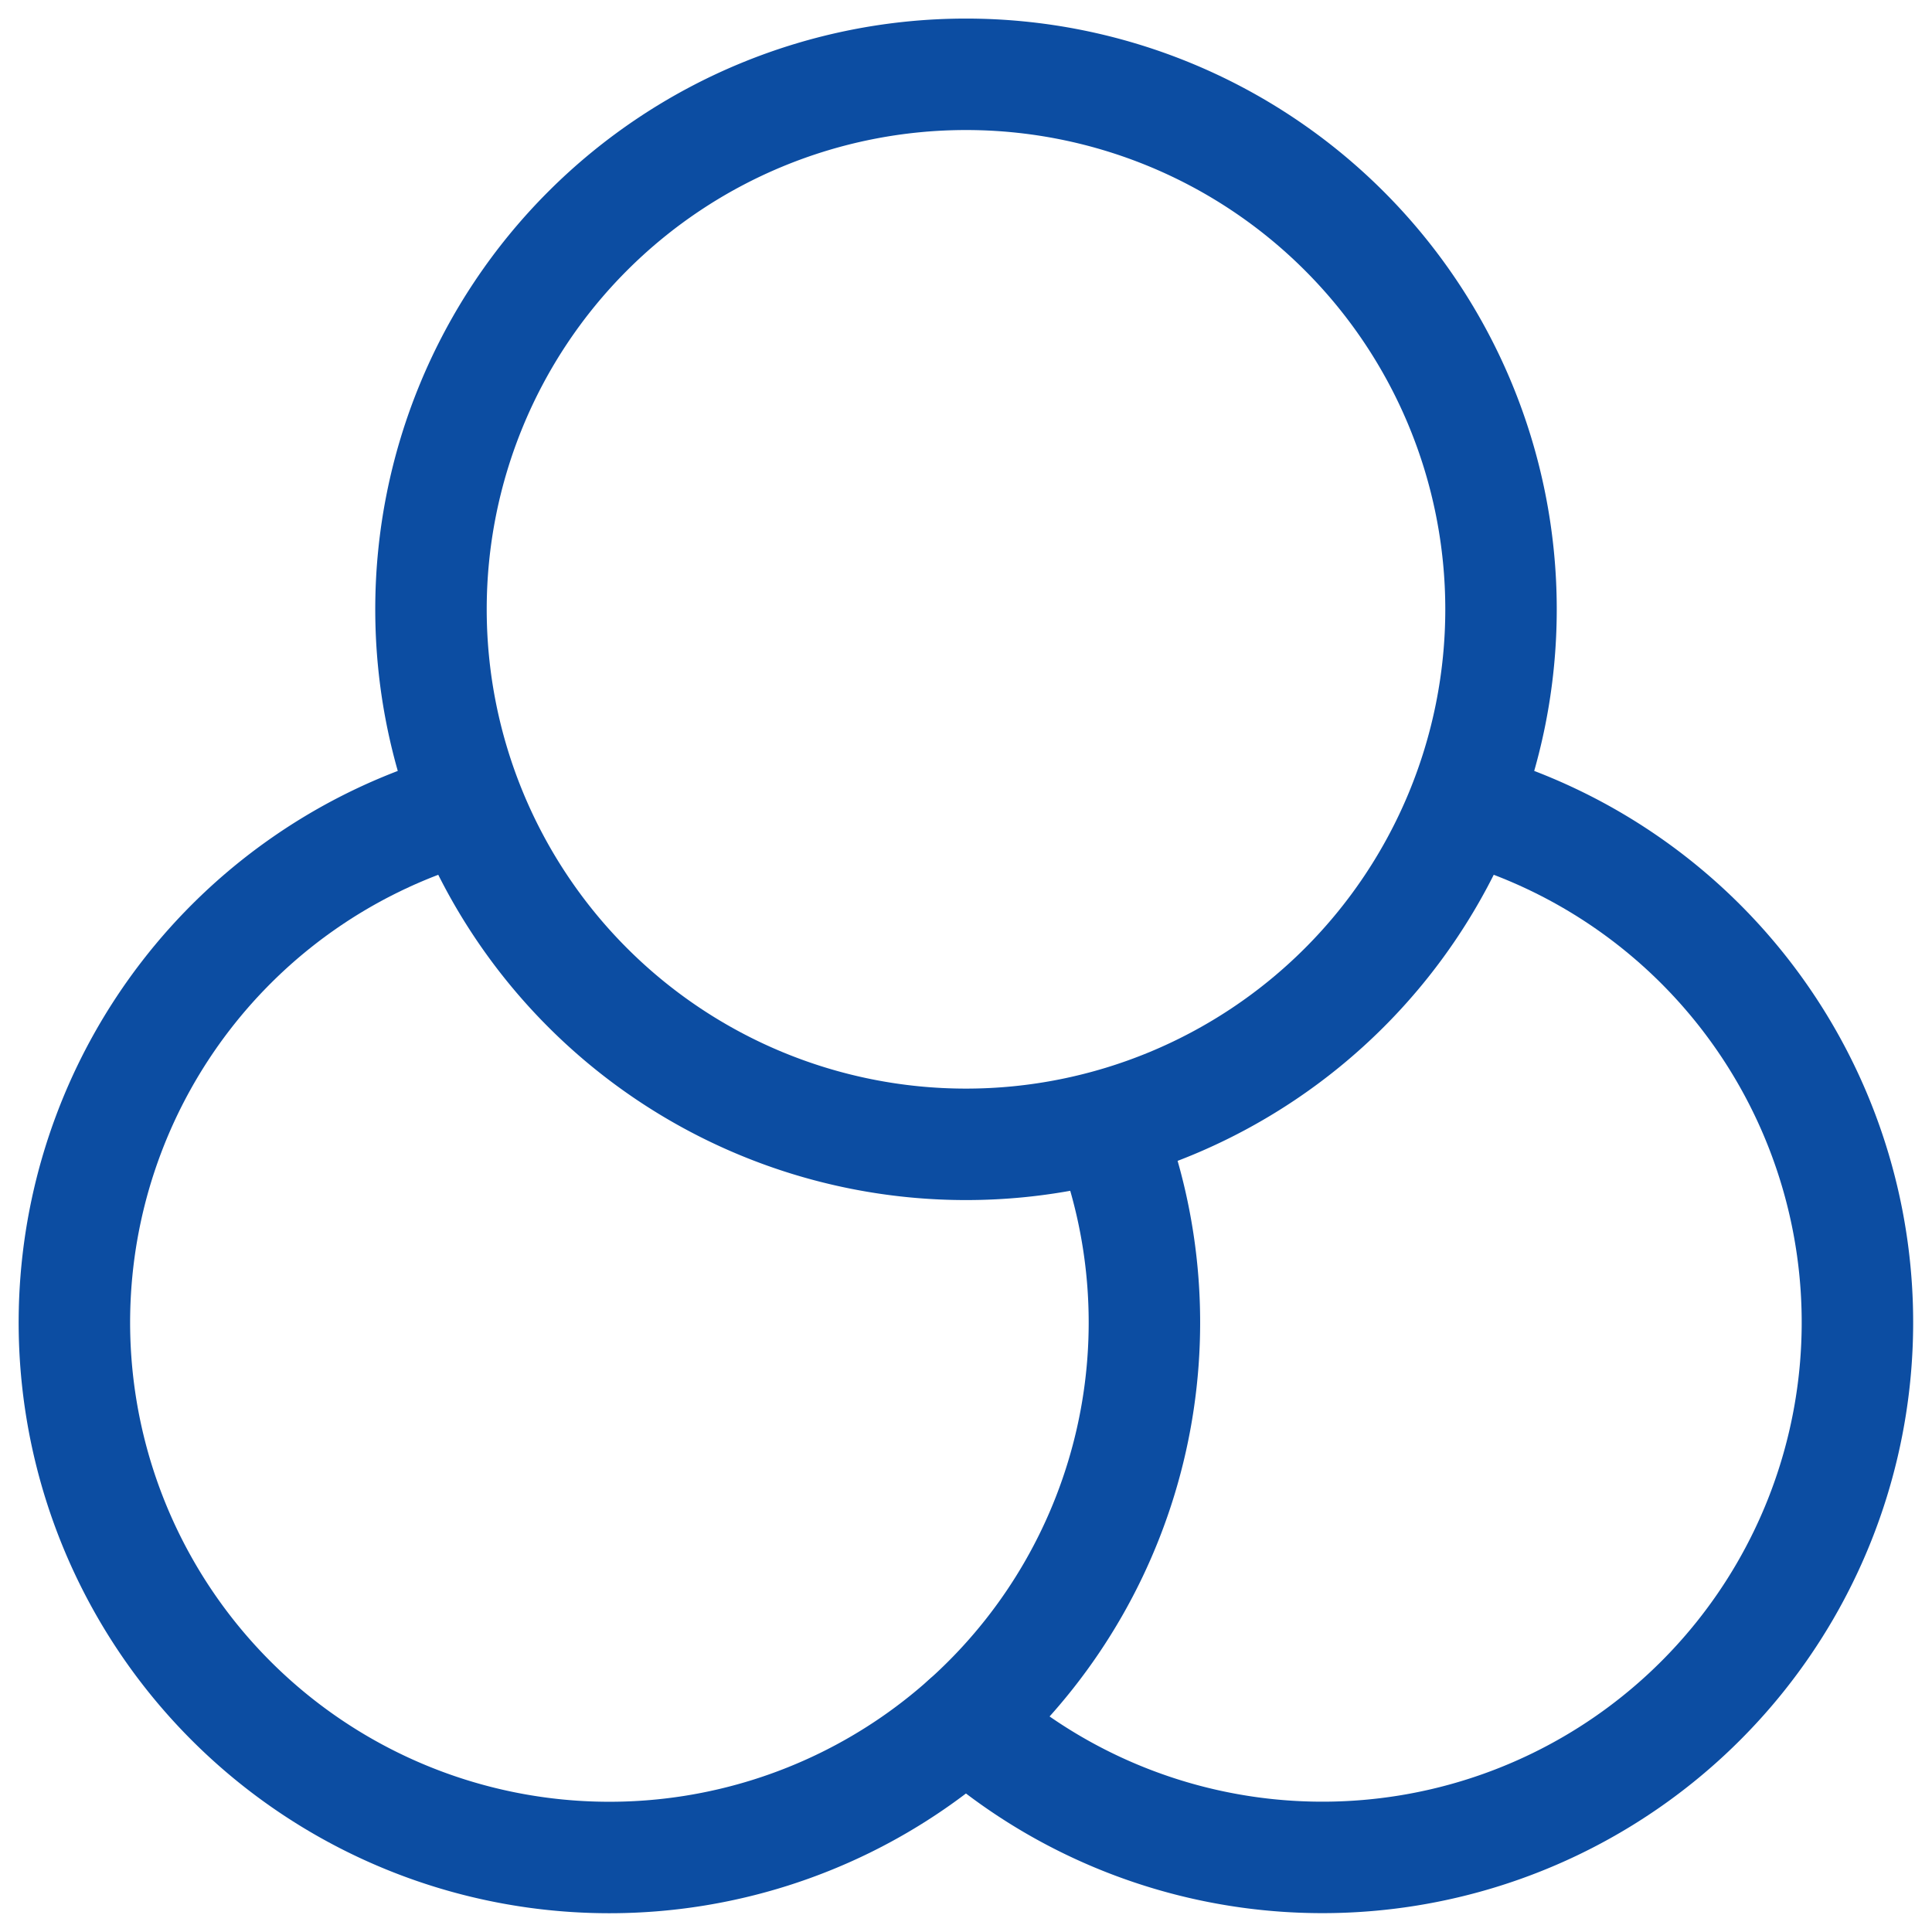
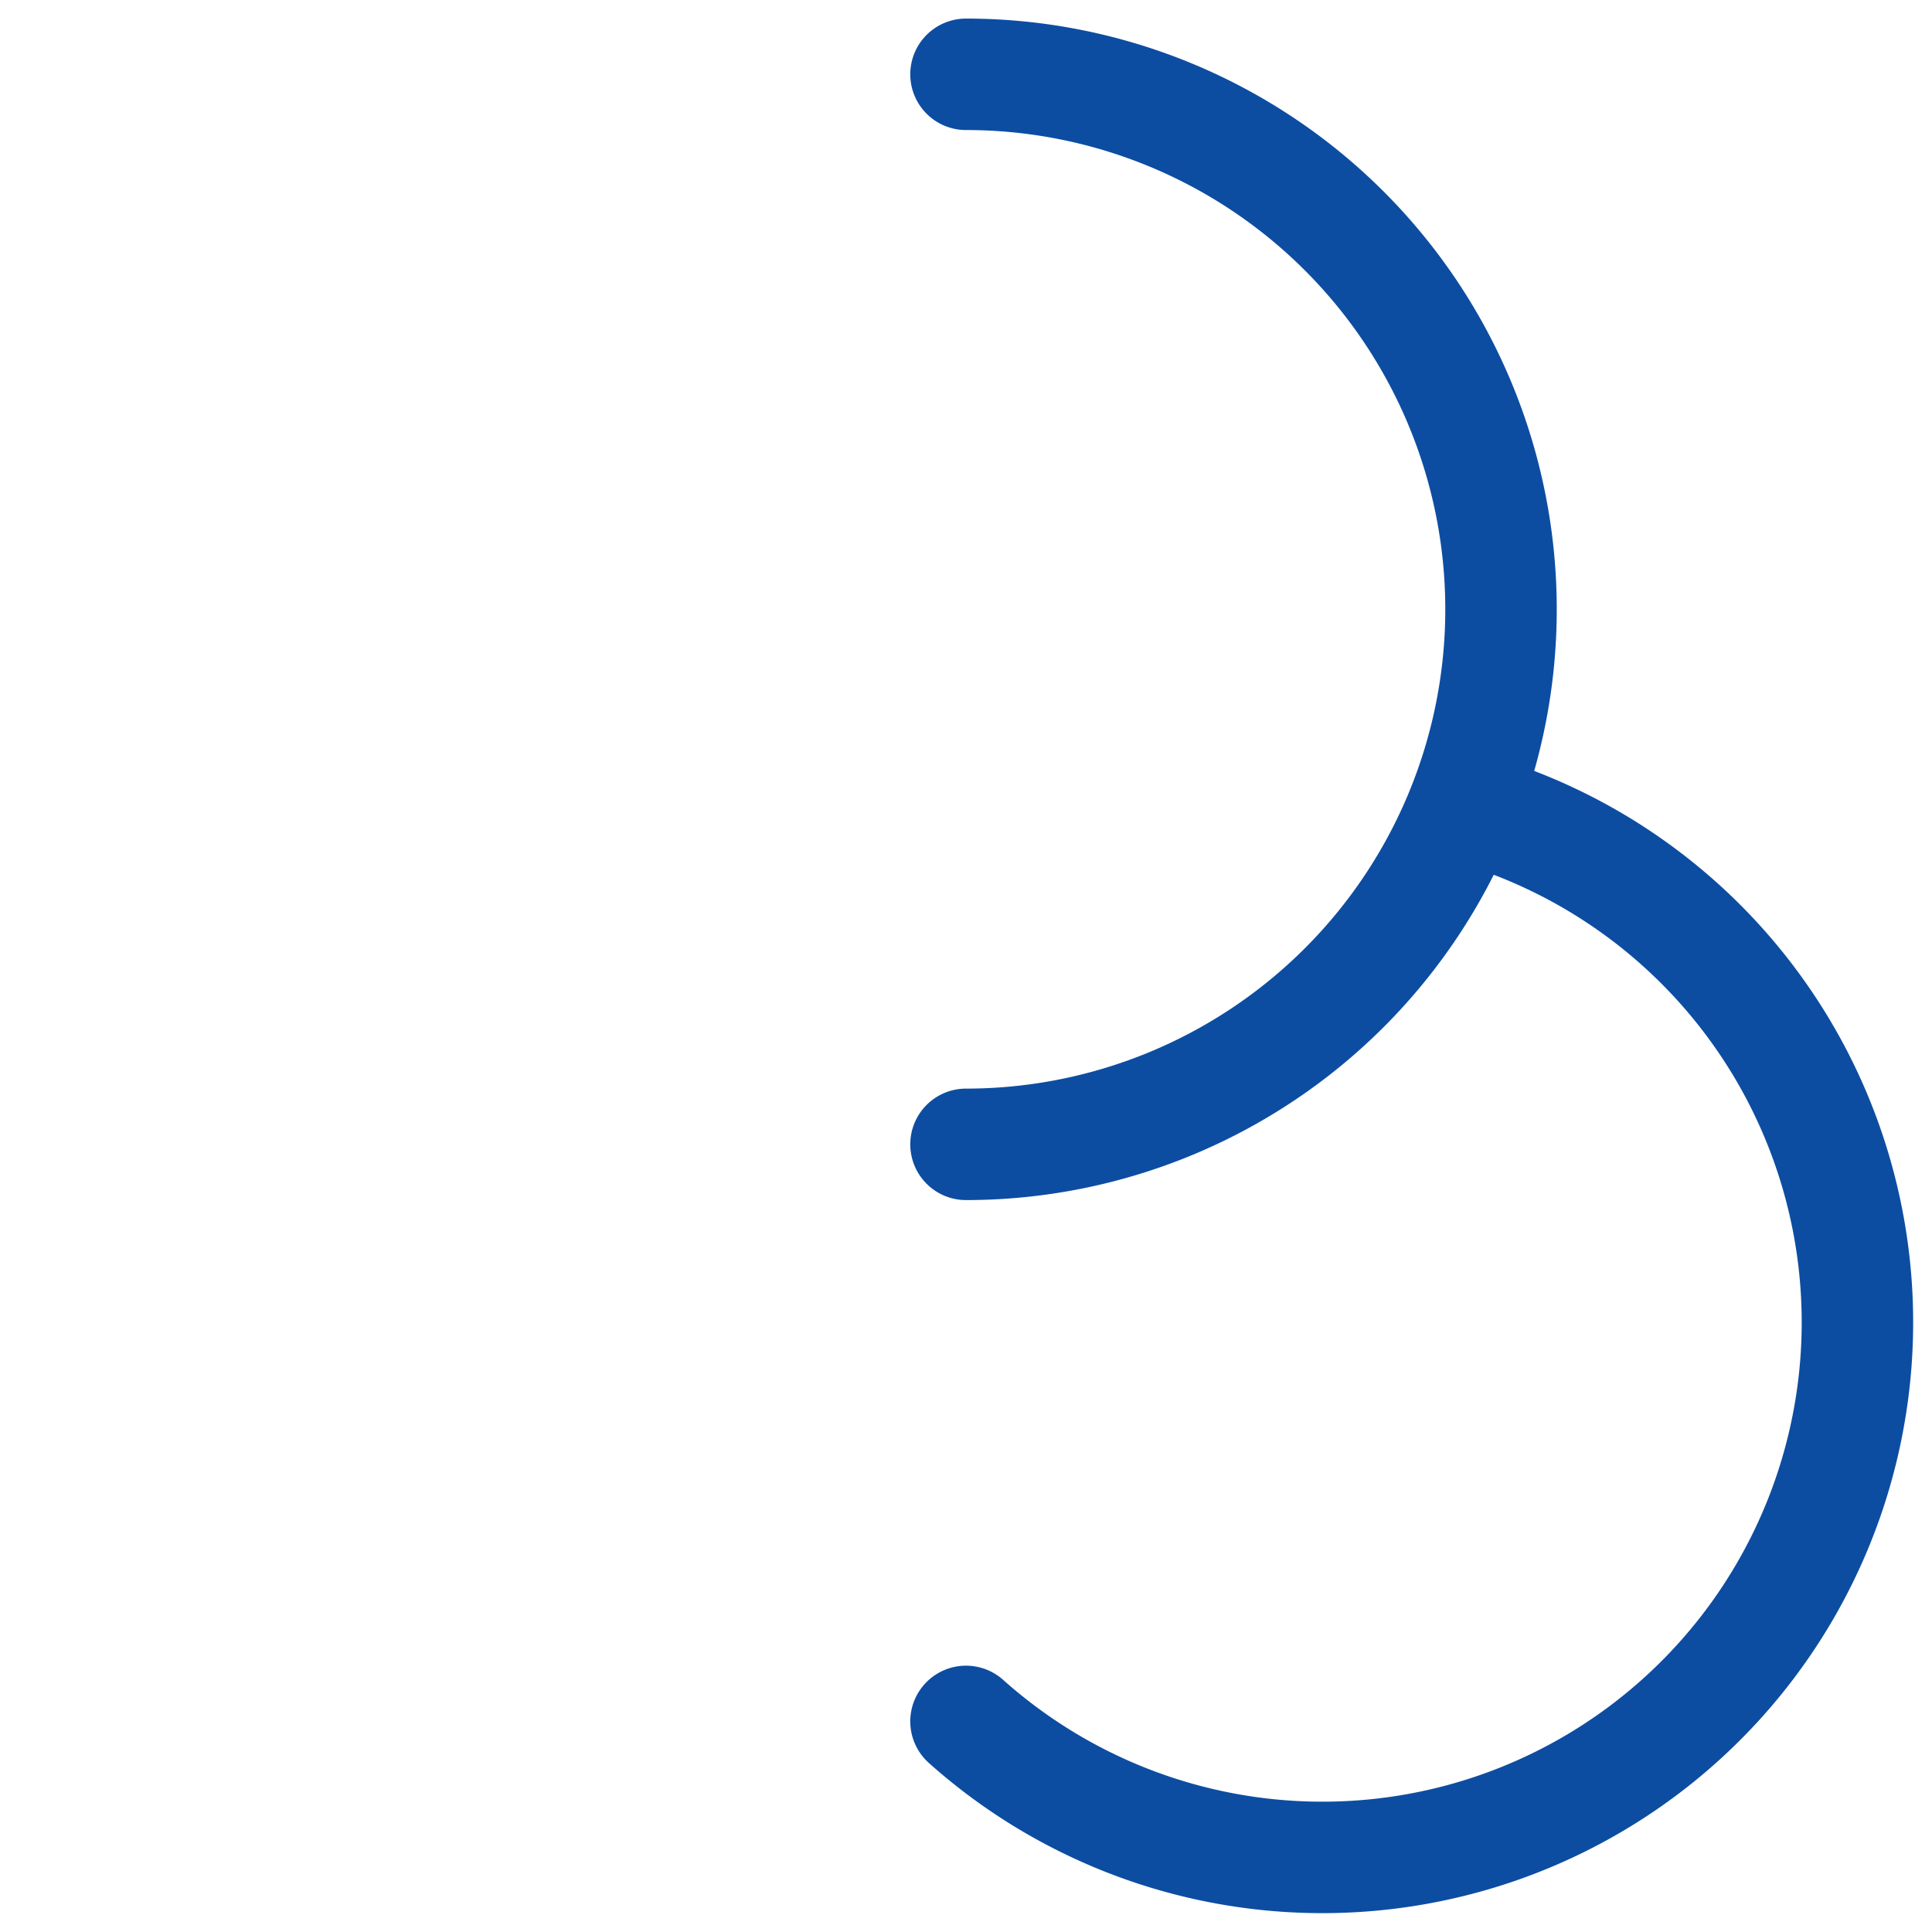
<svg xmlns="http://www.w3.org/2000/svg" fill="none" viewBox="0 0 26 26">
  <path stroke="#0C4DA2" stroke-linecap="round" stroke-linejoin="round" stroke-width="1.5" d="M13 23.166a7.2 7.2 0 1 0 7.077-12.199" />
-   <path stroke="#0C4DA2" stroke-linecap="round" stroke-linejoin="round" stroke-width="1.5" d="M14.903 15.166a7.2 7.2 0 1 1-8.958-4.206" />
-   <path stroke="#0C4DA2" stroke-linecap="round" stroke-linejoin="round" stroke-width="1.5" d="M13 15.4A7.2 7.2 0 1 0 13 1a7.2 7.2 0 0 0 0 14.4" />
+   <path stroke="#0C4DA2" stroke-linecap="round" stroke-linejoin="round" stroke-width="1.5" d="M13 15.4A7.2 7.2 0 1 0 13 1" />
</svg>